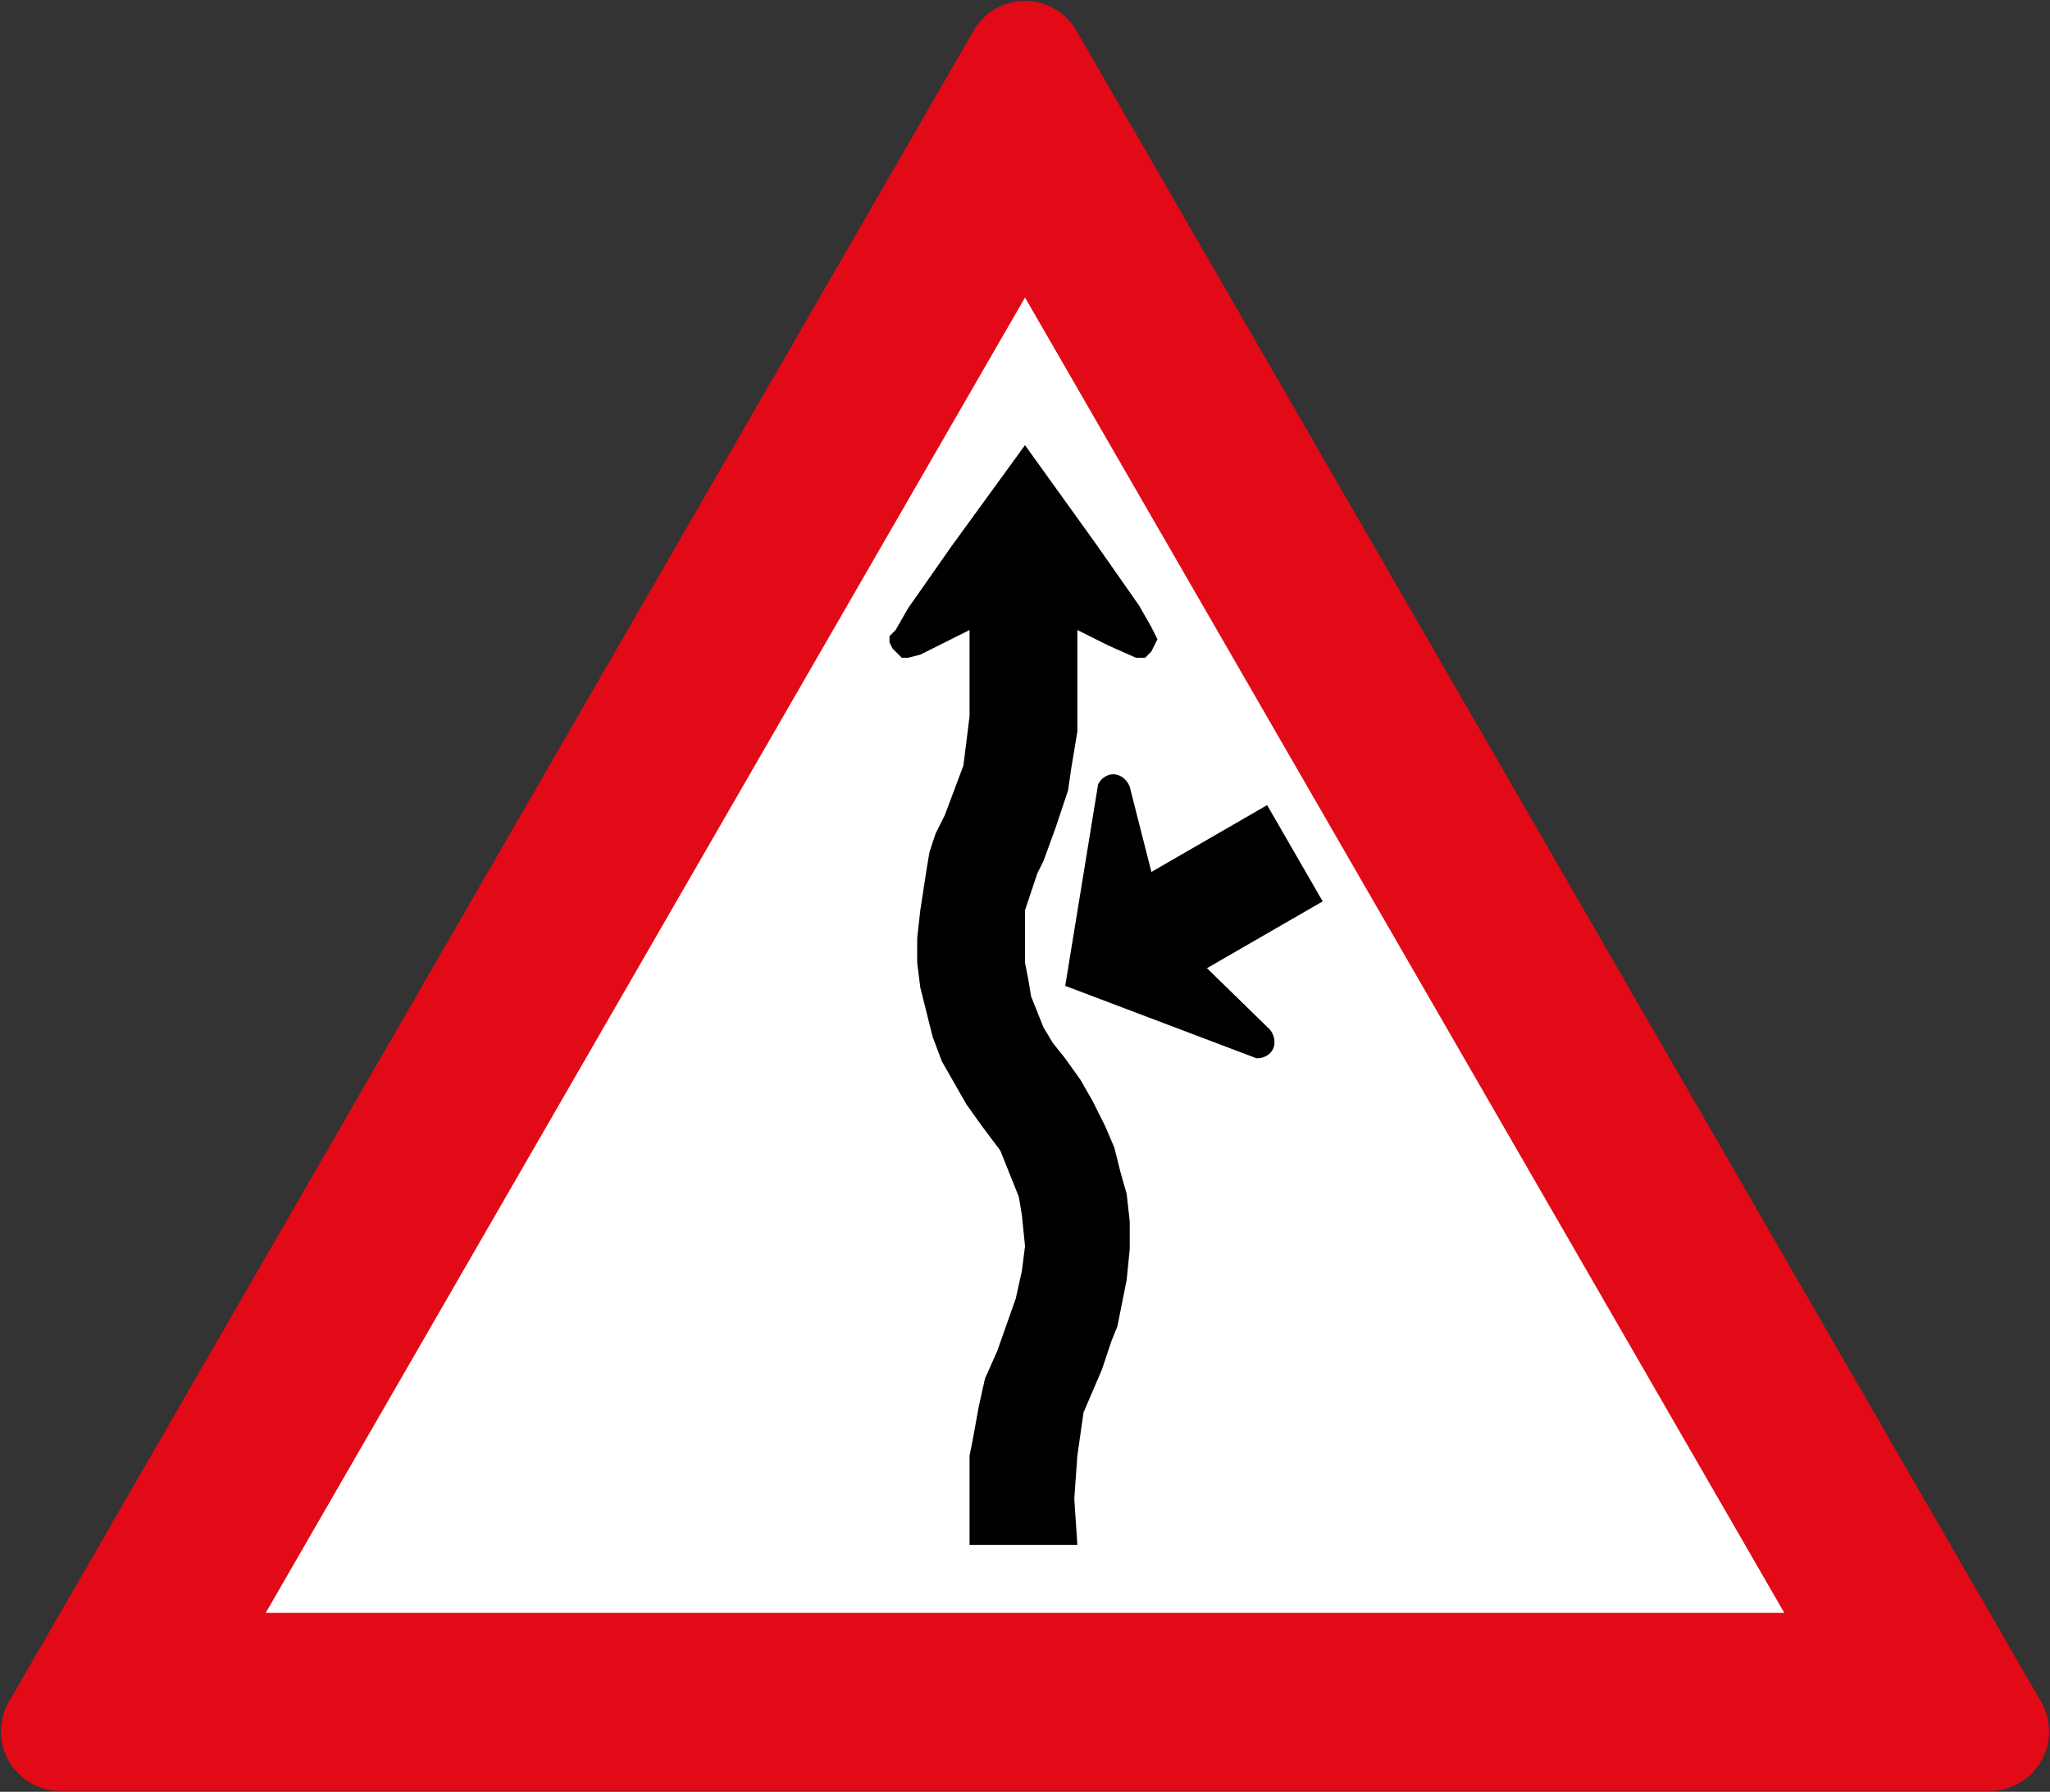
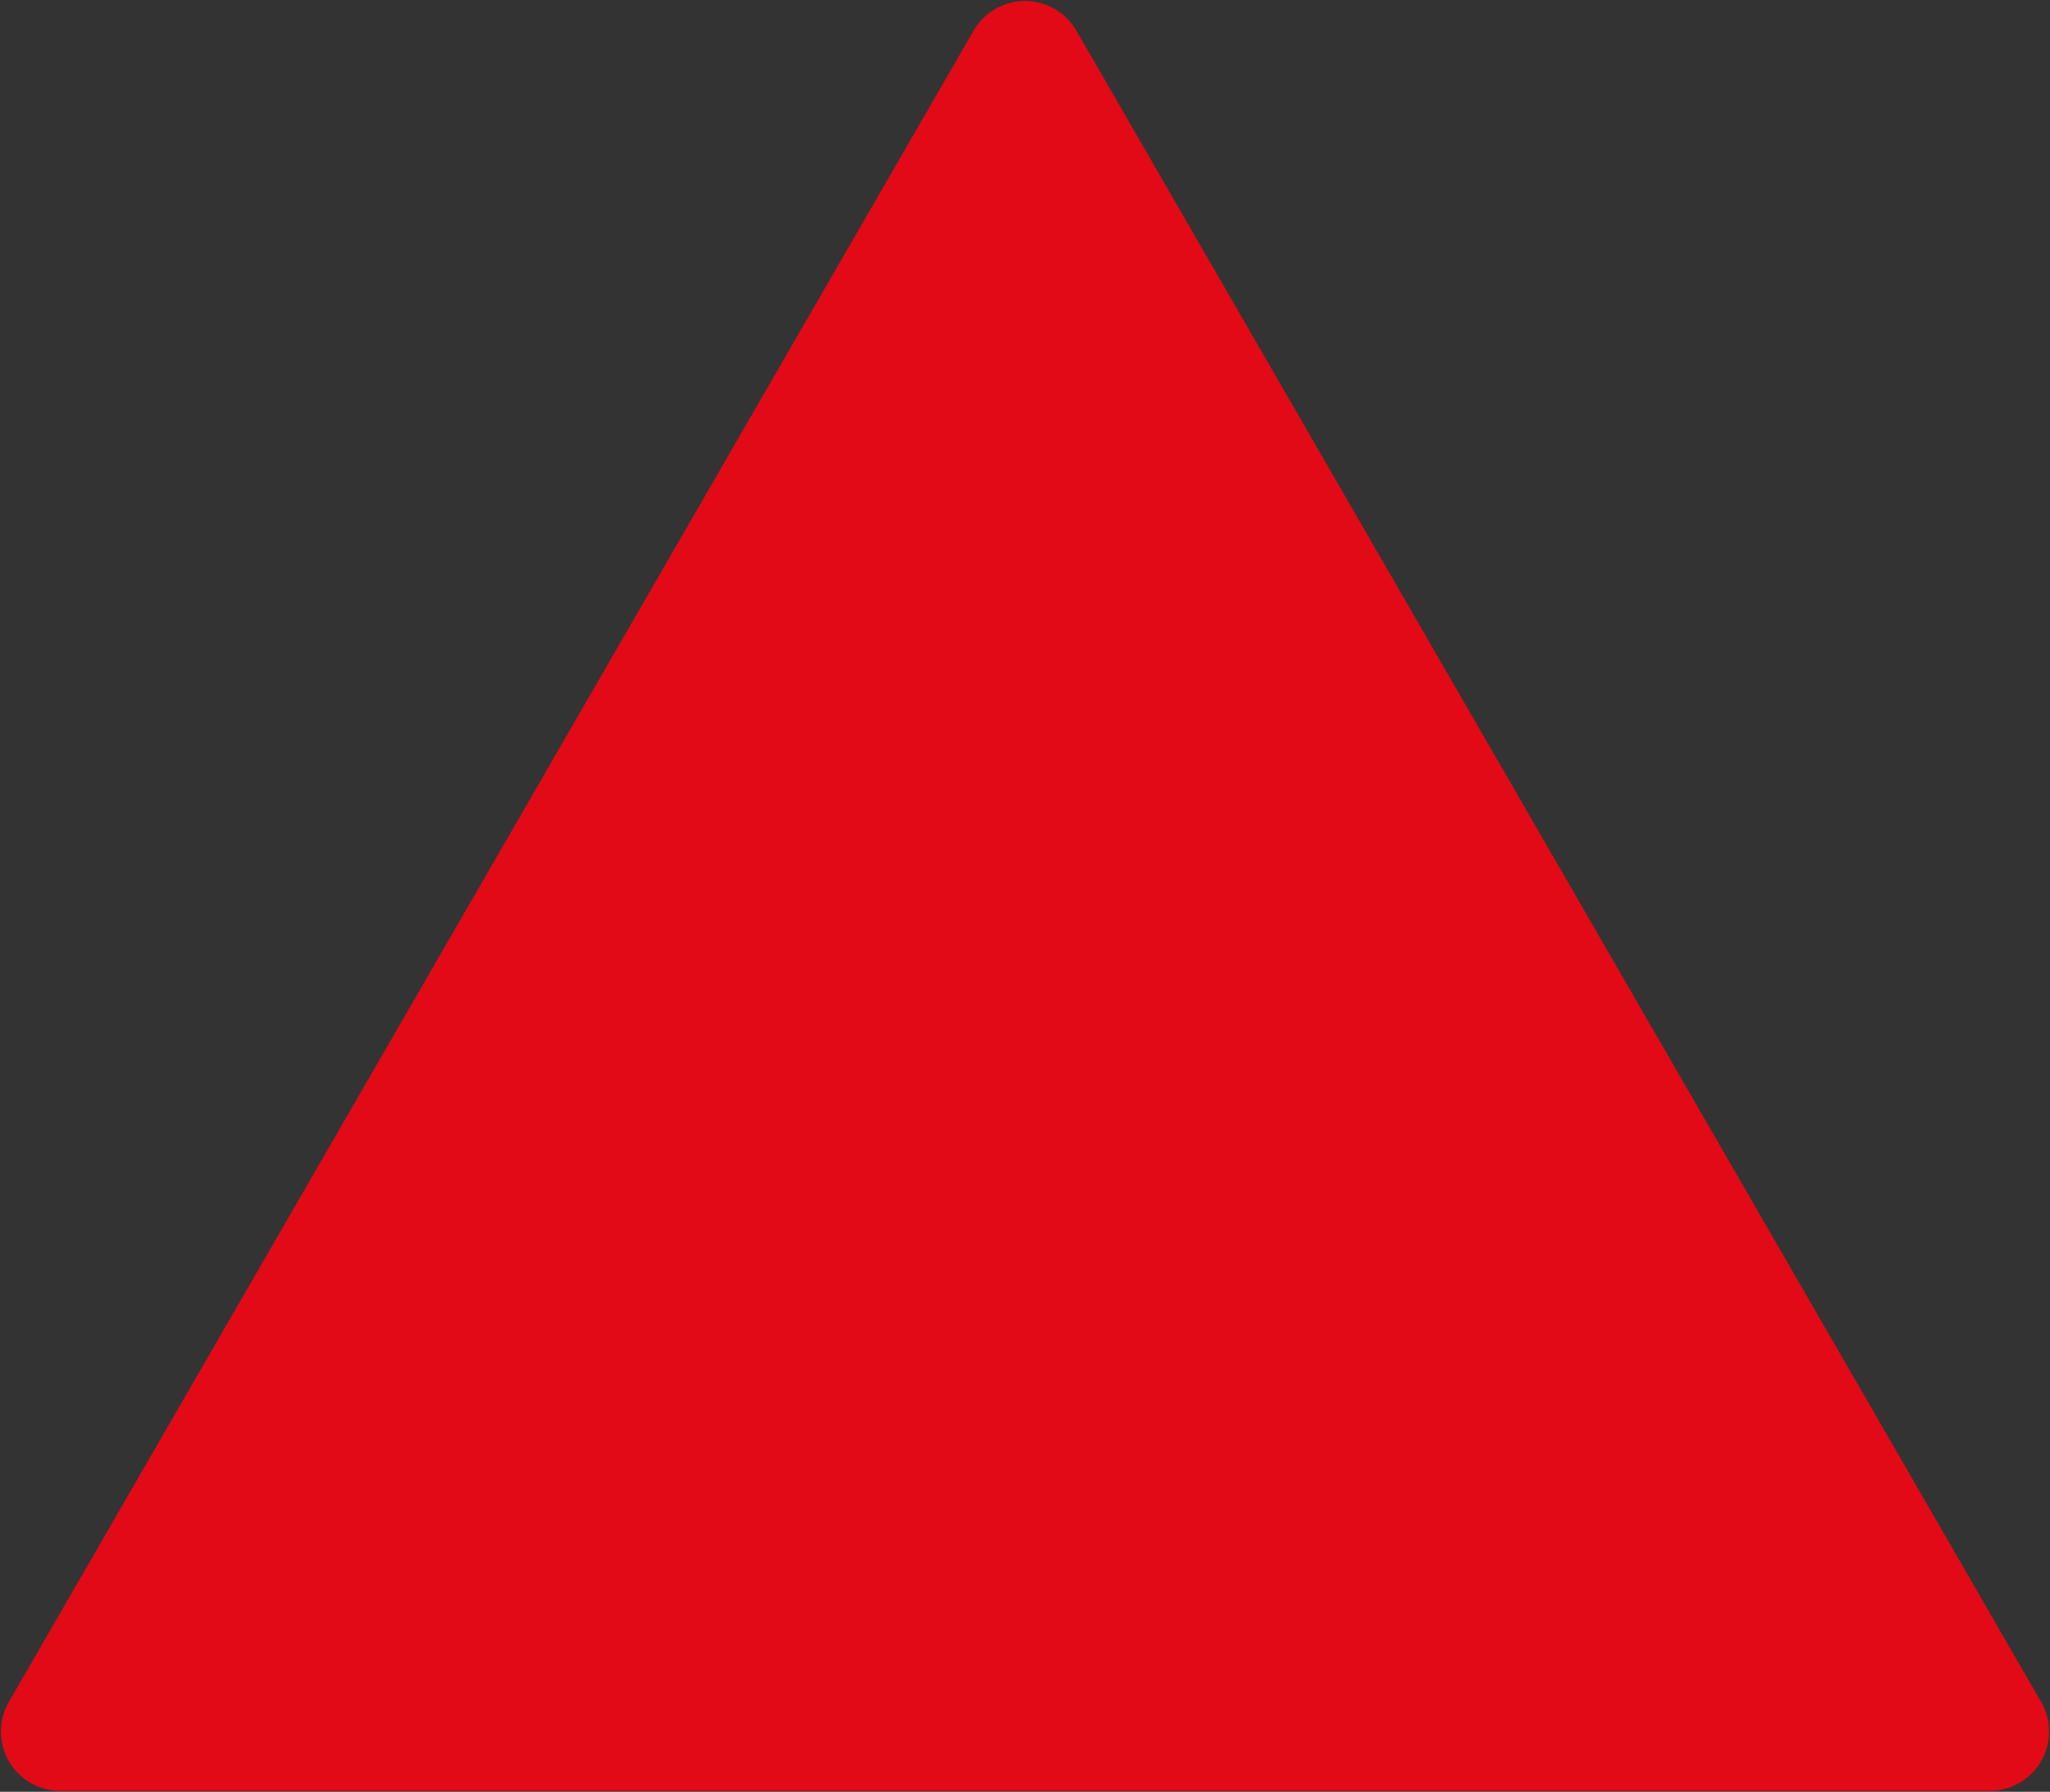
<svg xmlns="http://www.w3.org/2000/svg" xmlns:ns1="http://www.inkscape.org/namespaces/inkscape" xmlns:ns2="http://sodipodi.sourceforge.net/DTD/sodipodi-0.dtd" width="864.2" height="755.226" viewBox="0 0 228.653 199.82" version="1.1" id="svg4490" ns1:version="0.92.2 (5c3e80d, 2017-08-06)" ns2:docname="22 SADC.svg">
  <rect x="0" y="0" width="228.653" height="199.82" fill="#333333" stroke="none" />
  <defs id="defs4484" />
  <ns2:namedview id="base" pagecolor="#ffffff" bordercolor="#666666" borderopacity="1.0" ns1:pageopacity="0.0" ns1:pageshadow="2" ns1:zoom="0.49497475" ns1:cx="278.84956" ns1:cy="134.20131" ns1:document-units="px" ns1:current-layer="layer1" showgrid="false" units="px" ns1:window-width="1920" ns1:window-height="1057" ns1:window-x="-8" ns1:window-y="-8" ns1:window-maximized="1" />
  <g ns1:label="Layer 1" ns1:groupmode="layer" id="layer1" transform="translate(0,-97.18)">
    <path ns2:nodetypes="cccc" ns1:connector-curvature="0" id="path4488" d="M 6.72,290.28 114.326,103.9 221.933,290.28 Z" style="fill:#e20a16;fill-opacity:1;stroke:#e20a16;stroke-width:13.229;stroke-linejoin:round;stroke-miterlimit:4;stroke-dasharray:none;stroke-opacity:1" />
-     <path style="fill:#ffffff;fill-opacity:1;stroke:none;stroke-width:13.229;stroke-linejoin:round;stroke-miterlimit:4;stroke-dasharray:none;stroke-opacity:1" d="M 114.327,130.358 29.634,277.05 199.019,277.05 Z" id="rect5050" ns1:connector-curvature="0" ns2:nodetypes="cccc" />
-     <path d="m 118.793,215.191 -1.374,-1.718 -1.031,-1.717 -1.374,-3.436 -0.344,-2.061 -0.344,-1.718 v -5.84 l 1.374,-4.122 0.687,-1.374 1.374,-3.779 1.374,-4.122 0.344,-2.405 0.687,-4.123 v -11.337 l 3.436,1.718 3.092,1.374 h 1.031 l 0.687,-0.687 0.687,-1.374 -0.687,-1.374 -1.374,-2.405 -4.81,-6.871 -7.902,-10.994 -8.245,11.338 -4.81,6.871 -1.374,2.405 -0.687,0.687 v 0.687 l 0.344,0.687 1.031,1.03 h 0.687 l 1.374,-0.344 5.497,-2.748 v 9.619 l -0.687,5.497 -2.061,5.497 -1.031,2.061 -0.687,2.062 -0.344,2.061 -0.687,4.466 -0.344,3.092 v 2.748 l 0.344,2.748 1.374,5.497 1.031,2.748 2.748,4.81 1.718,2.405 2.061,2.748 2.061,5.153 0.344,2.061 0.344,3.436 -0.344,2.748 -0.687,3.092 -2.061,5.84 -1.374,3.092 -0.687,3.092 -0.687,3.779 -0.344,1.718 v 9.963 h 12.024 l -0.344,-5.154 0.344,-4.81 0.687,-4.809 2.061,-4.81 1.031,-3.092 0.687,-1.718 1.031,-5.154 0.344,-3.435 v -3.092 l -0.344,-3.092 -0.687,-2.405 -0.687,-2.749 -1.031,-2.405 -1.374,-2.748 -1.374,-2.405 z" style="fill:#000000;fill-opacity:1;fill-rule:evenodd;stroke:none;stroke-width:0.38" id="path6653" ns1:connector-curvature="0" />
-     <path ns2:nodetypes="ccssccccccsscc" ns1:connector-curvature="0" id="path29" d="m 118.813,207.122 3.67,-22.484 c 0.17,-0.35 0.442,-0.655 0.805,-0.864 0.963,-0.556 2.023,-0.126 2.579,0.837 0.052,0.09 0.096,0.184 0.134,0.278 l 2.424,9.529 12.907,-7.452 6.197,10.734 -12.907,7.452 7.04,6.864 c 0.063,0.079 0.122,0.164 0.174,0.255 0.556,0.963 0.399,2.096 -0.565,2.652 -0.362,0.209 -0.763,0.293 -1.151,0.265 z" style="fill:#000000;fill-opacity:1;stroke:none;stroke-width:0.225;stroke-linecap:butt;stroke-linejoin:round;stroke-miterlimit:22.926;stroke-dasharray:none;stroke-opacity:1" />
  </g>
</svg>